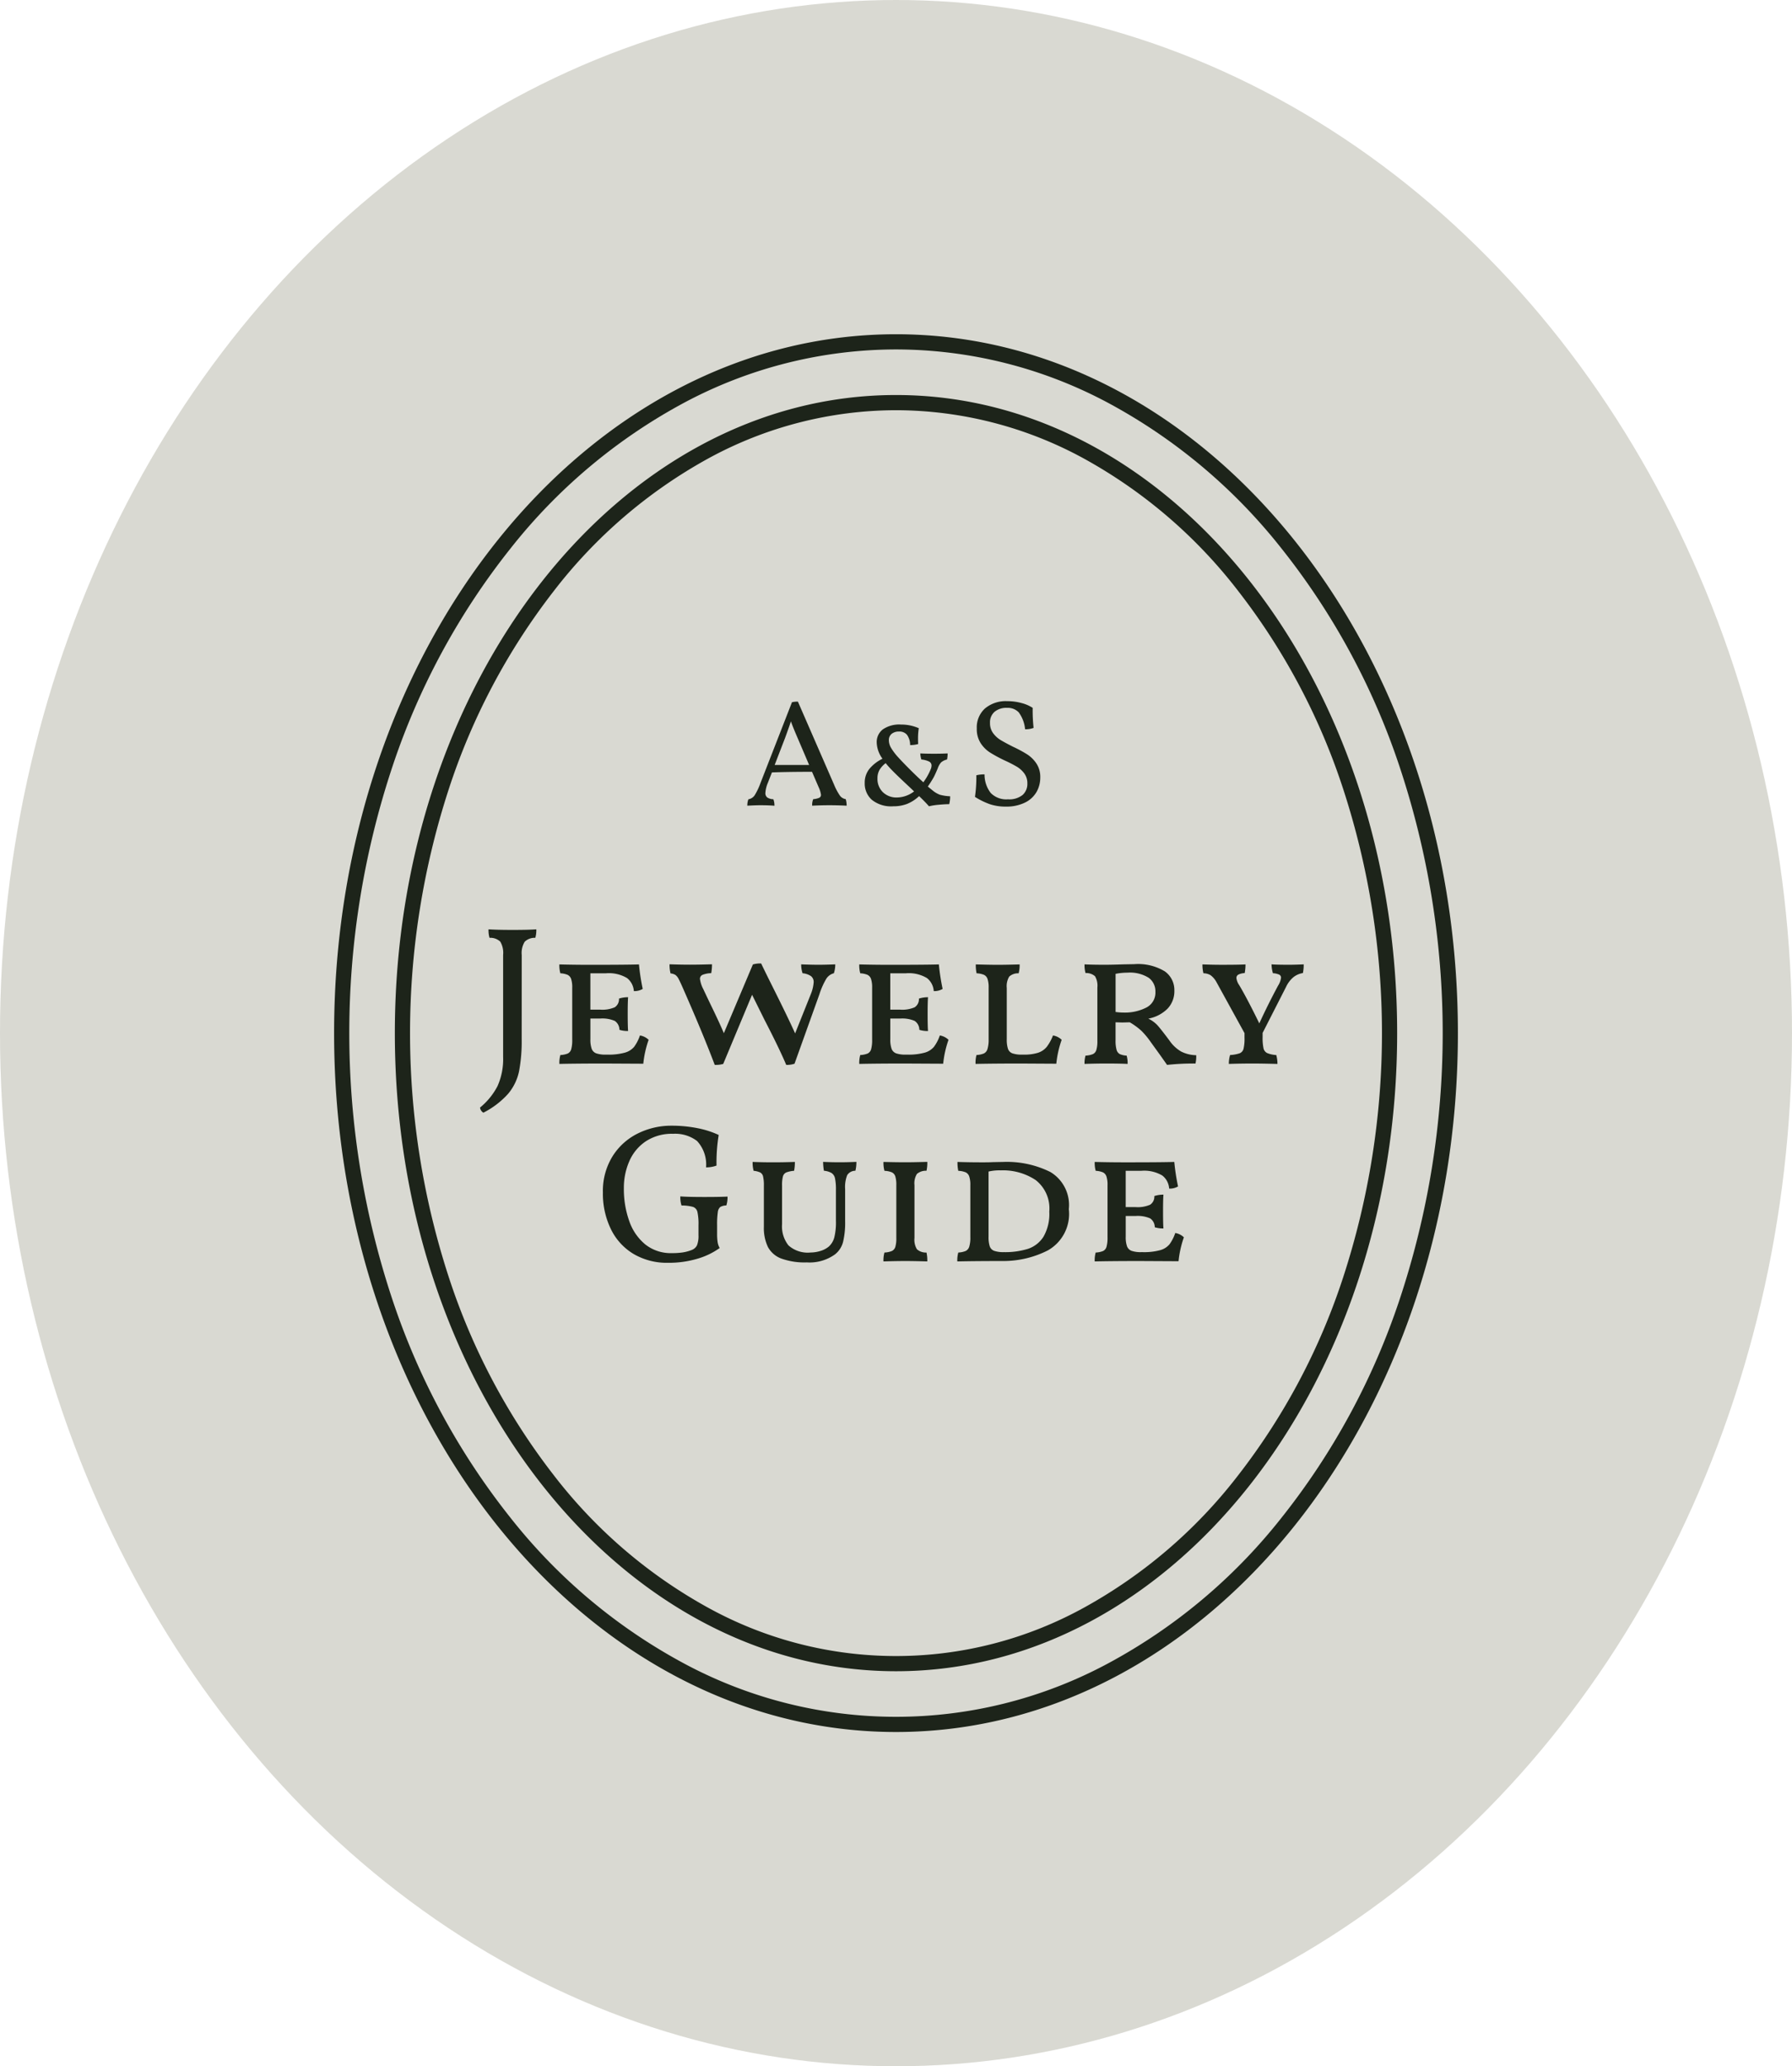
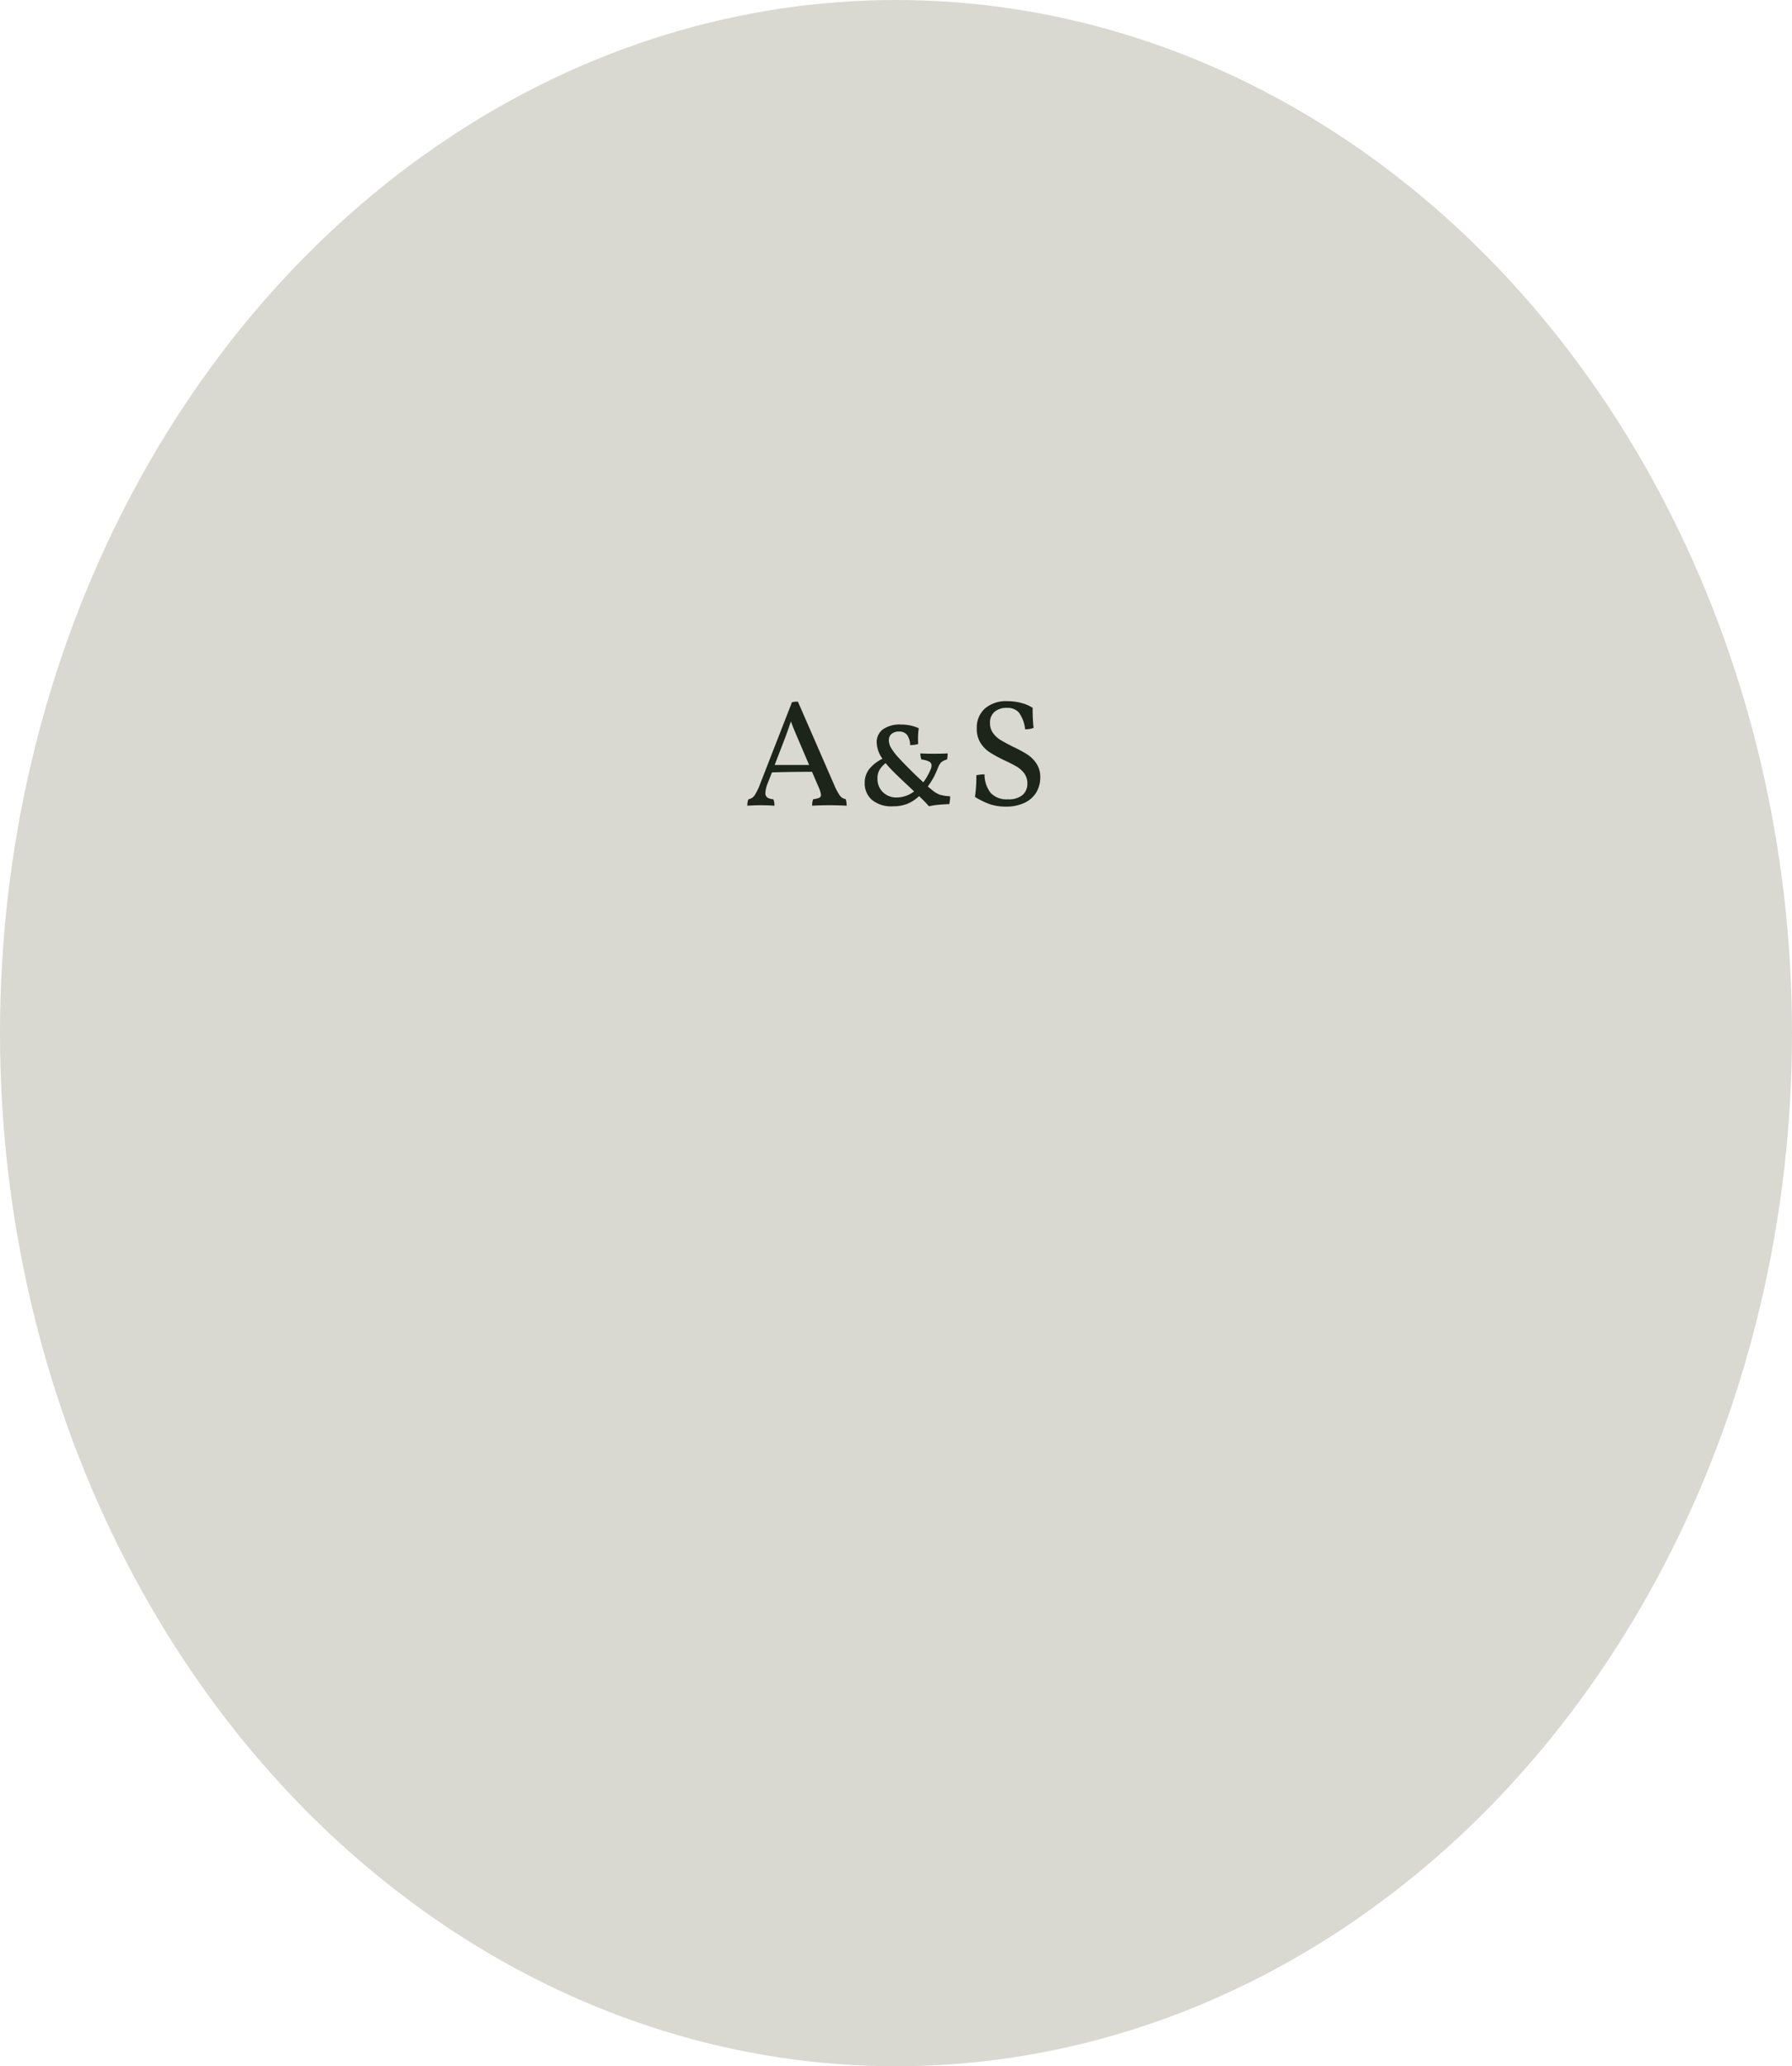
<svg xmlns="http://www.w3.org/2000/svg" width="118" height="136" viewBox="0 0 118 136">
  <g id="グループ_143776" data-name="グループ 143776" transform="translate(-50 -112)">
    <ellipse id="bg" cx="59" cy="68" rx="59" ry="68" transform="translate(50 112)" fill="#d9d9d2" />
-     <path id="_9e_brown" data-name="9e_brown" d="M37,1A29.684,29.684,0,0,0,23.063,4.5a36.6,36.6,0,0,0-11.447,9.6A46.741,46.741,0,0,0,3.854,28.417a55.585,55.585,0,0,0,0,35.166A46.741,46.741,0,0,0,11.616,77.9a36.6,36.6,0,0,0,11.447,9.6,29.5,29.5,0,0,0,27.873,0,36.6,36.6,0,0,0,11.447-9.6,46.741,46.741,0,0,0,7.762-14.317,55.585,55.585,0,0,0,0-35.166A46.741,46.741,0,0,0,62.384,14.1,36.6,36.6,0,0,0,50.937,4.5,29.684,29.684,0,0,0,37,1m0-1C57.435,0,74,20.595,74,46S57.435,92,37,92,0,71.405,0,46,16.565,0,37,0Z" transform="translate(72 134)" fill="#1d241a" />
-     <path id="_1" data-name="1" d="M-24.648-1.625A10.6,10.6,0,0,1-24.823.52a3.376,3.376,0,0,1-.715,1.469A5.589,5.589,0,0,1-27.17,3.237a.451.451,0,0,1-.221-.338A4.5,4.5,0,0,0-26.24,1.488a4.353,4.353,0,0,0,.37-1.931v-6.7a1.448,1.448,0,0,0-.188-.878.954.954,0,0,0-.708-.253,1.78,1.78,0,0,1-.065-.559q.572.039,1.573.039,1.105,0,1.573-.039a1.78,1.78,0,0,1-.065.559.943.943,0,0,0-.7.26,1.413,1.413,0,0,0-.195.871Zm7.787-.221a1.058,1.058,0,0,1,.572.286A6.771,6.771,0,0,0-16.64.013L-19.149,0q-1.872,0-3.016.026A1.9,1.9,0,0,1-22.1-.559a1.444,1.444,0,0,0,.488-.1.443.443,0,0,0,.227-.286,2.236,2.236,0,0,0,.065-.624V-4.992a1.749,1.749,0,0,0-.072-.572.463.463,0,0,0-.234-.273,1.408,1.408,0,0,0-.475-.1,1.972,1.972,0,0,1-.065-.585q.936.026,2.041.026,2.392,0,3.2-.026a14.235,14.235,0,0,0,.247,1.612,1.063,1.063,0,0,1-.585.143,1.184,1.184,0,0,0-.448-.858,2.33,2.33,0,0,0-1.4-.312h-1.014v2.392h.65a2.054,2.054,0,0,0,.955-.156.631.631,0,0,0,.279-.572,1.96,1.96,0,0,1,.6-.091q-.026.325-.026,1.092,0,.832.026,1.131a1.75,1.75,0,0,1-.572-.078.7.7,0,0,0-.306-.585,2.054,2.054,0,0,0-.955-.156h-.65V-1.6a1.805,1.805,0,0,0,.085.631.509.509,0,0,0,.3.3,1.855,1.855,0,0,0,.643.084h.078a4.034,4.034,0,0,0,1.164-.13,1.229,1.229,0,0,0,.611-.384A2.751,2.751,0,0,0-16.861-1.846ZM-5.1-6.5q.481,0,1.1-.026a1.838,1.838,0,0,1-.091.585.845.845,0,0,0-.488.345,4.827,4.827,0,0,0-.462,1.033L-6.682.013a1.585,1.585,0,0,1-.546.078q-.455-1.079-1.43-2.964l-.819-1.651-1.9,4.55a1.78,1.78,0,0,1-.559.065q-.728-1.937-2-4.836-.26-.6-.37-.806a.744.744,0,0,0-.221-.28.768.768,0,0,0-.319-.1,2.286,2.286,0,0,1-.065-.6q.728.026,1.352.026.585,0,1.443-.026a3,3,0,0,1-.052.585,1.622,1.622,0,0,0-.572.11.28.28,0,0,0-.169.266,1.984,1.984,0,0,0,.221.676q.2.429.494,1.04.6,1.235.858,1.859l1.911-4.524a1.652,1.652,0,0,1,.546-.065q.26.546.806,1.638.988,1.976,1.43,2.964l1.04-2.6a2.521,2.521,0,0,0,.182-.767A.487.487,0,0,0-5.6-5.753a1.171,1.171,0,0,0-.552-.188,1.763,1.763,0,0,1-.091-.585Q-5.59-6.5-5.1-6.5ZM2.886-1.846a1.058,1.058,0,0,1,.572.286A6.771,6.771,0,0,0,3.107.013L.6,0Q-1.274,0-2.418.026a1.9,1.9,0,0,1,.065-.585,1.444,1.444,0,0,0,.488-.1.443.443,0,0,0,.228-.286,2.236,2.236,0,0,0,.065-.624V-4.992a1.749,1.749,0,0,0-.072-.572.463.463,0,0,0-.234-.273,1.408,1.408,0,0,0-.475-.1,1.972,1.972,0,0,1-.065-.585q.936.026,2.041.026,2.392,0,3.2-.026a14.236,14.236,0,0,0,.247,1.612,1.063,1.063,0,0,1-.585.143,1.184,1.184,0,0,0-.448-.858,2.33,2.33,0,0,0-1.4-.312H-.377v2.392h.65A2.054,2.054,0,0,0,1.228-3.7a.631.631,0,0,0,.28-.572,1.96,1.96,0,0,1,.6-.091q-.026.325-.026,1.092,0,.832.026,1.131a1.75,1.75,0,0,1-.572-.078.7.7,0,0,0-.306-.585,2.054,2.054,0,0,0-.956-.156h-.65V-1.6a1.805,1.805,0,0,0,.085.631.509.509,0,0,0,.3.3A1.855,1.855,0,0,0,.65-.585H.728a4.034,4.034,0,0,0,1.164-.13A1.229,1.229,0,0,0,2.5-1.1,2.751,2.751,0,0,0,2.886-1.846Zm5.5,1.261a3.058,3.058,0,0,0,.969-.123,1.23,1.23,0,0,0,.572-.39,3,3,0,0,0,.41-.748,1.058,1.058,0,0,1,.572.286A6.771,6.771,0,0,0,10.556.013L8.255,0Q6.383,0,5.239.026A1.9,1.9,0,0,1,5.3-.559a1.479,1.479,0,0,0,.481-.1.46.46,0,0,0,.24-.286A2.043,2.043,0,0,0,6.1-1.573V-4.992a1.749,1.749,0,0,0-.072-.572.463.463,0,0,0-.234-.273,1.444,1.444,0,0,0-.488-.1,2.542,2.542,0,0,1-.052-.585q.936.026,1.443.026.533,0,1.443-.026a1.972,1.972,0,0,1-.065.585.864.864,0,0,0-.618.214,1.208,1.208,0,0,0-.163.748V-1.6a1.945,1.945,0,0,0,.078.631.488.488,0,0,0,.293.3,1.855,1.855,0,0,0,.643.084ZM18-1.521a2.4,2.4,0,0,0,.78.735,2.3,2.3,0,0,0,.988.24A2.042,2.042,0,0,1,19.721,0a16.252,16.252,0,0,0-1.872.091q-.026-.039-.494-.7L16.783-1.4a5.312,5.312,0,0,0-.624-.754,4.527,4.527,0,0,0-.767-.559L14.9-2.7l-.442-.013v1.183a2.236,2.236,0,0,0,.065.624.455.455,0,0,0,.215.286,1.24,1.24,0,0,0,.448.1,1.724,1.724,0,0,1,.065.546Q14.768,0,13.832,0q-.689,0-1.417.026A1.724,1.724,0,0,1,12.48-.52a1.444,1.444,0,0,0,.488-.1A.44.44,0,0,0,13.195-.9a1.972,1.972,0,0,0,.065-.585V-5.005a1.215,1.215,0,0,0-.156-.741.879.879,0,0,0-.624-.208,1.913,1.913,0,0,1-.065-.572q.494.026,1.339.026.468,0,1.2-.026l.728-.013a3.4,3.4,0,0,1,2.021.475A1.507,1.507,0,0,1,18.33-4.8a1.664,1.664,0,0,1-.448,1.189,2.412,2.412,0,0,1-1.267.657,2.05,2.05,0,0,1,.6.435Q17.446-2.262,18-1.521ZM14.963-3.354a3.1,3.1,0,0,0,1.527-.332,1.1,1.1,0,0,0,.592-1.033,1.1,1.1,0,0,0-.442-.923,2.324,2.324,0,0,0-1.4-.338,3.968,3.968,0,0,0-.78.078v2.509A3.6,3.6,0,0,0,14.963-3.354ZM25.857-6.5q.442,0,.988-.026a2.468,2.468,0,0,1-.052.572,1.355,1.355,0,0,0-.6.253,1.854,1.854,0,0,0-.507.656L24.141-2.015v.273A3.255,3.255,0,0,0,24.2-1a.46.46,0,0,0,.24.312,1.817,1.817,0,0,0,.6.13,2.213,2.213,0,0,1,.078.585Q24.076,0,23.569,0q-.923,0-1.651.026A1.952,1.952,0,0,1,22-.559a2.306,2.306,0,0,0,.637-.117.435.435,0,0,0,.247-.293,2.784,2.784,0,0,0,.065-.721V-2l-1.859-3.38a1.412,1.412,0,0,0-.371-.429.919.919,0,0,0-.475-.13,2.225,2.225,0,0,1-.065-.585q.676.026,1.261.026,1.209,0,1.573-.026a2.8,2.8,0,0,1-.052.572,1.026,1.026,0,0,0-.416.1.245.245,0,0,0-.13.221,1.01,1.01,0,0,0,.182.468q.52.871,1.326,2.522.533-1.17,1.235-2.483a1.256,1.256,0,0,0,.195-.52.219.219,0,0,0-.123-.208,1.171,1.171,0,0,0-.41-.091,2.193,2.193,0,0,1-.091-.585Q25.025-6.5,25.857-6.5ZM-15.021,13.117a4.327,4.327,0,0,1-2.243-.572,3.867,3.867,0,0,1-1.5-1.625A5.312,5.312,0,0,1-19.3,8.489,4.329,4.329,0,0,1-18.661,6.1a4.1,4.1,0,0,1,1.67-1.5,4.937,4.937,0,0,1,2.2-.507,8.674,8.674,0,0,1,1.716.162,6.008,6.008,0,0,1,1.4.448,11.147,11.147,0,0,0-.143,2.015,1.948,1.948,0,0,1-.689.117A2.279,2.279,0,0,0-13.1,5.1a2.387,2.387,0,0,0-1.58-.474,3.121,3.121,0,0,0-1.794.494,3.014,3.014,0,0,0-1.085,1.306A4.357,4.357,0,0,0-17.92,8.2a6.254,6.254,0,0,0,.358,2.177A3.428,3.428,0,0,0-16.5,11.915a2.694,2.694,0,0,0,1.736.565,4.833,4.833,0,0,0,.715-.045,2.791,2.791,0,0,0,.6-.162.636.636,0,0,0,.344-.306,1.657,1.657,0,0,0,.1-.67v-.65a3.675,3.675,0,0,0-.071-.878.456.456,0,0,0-.293-.332,2.732,2.732,0,0,0-.754-.091,1.712,1.712,0,0,1-.078-.6q.494.039,1.586.039.975,0,1.521-.026a1.73,1.73,0,0,1-.078.585.777.777,0,0,0-.4.1.524.524,0,0,0-.162.344,5.615,5.615,0,0,0-.046.858v.585a3.487,3.487,0,0,0,.032.513,1.134,1.134,0,0,0,.137.4,4.819,4.819,0,0,1-1.475.708A6.621,6.621,0,0,1-15.021,13.117Zm9.152-.026a4.541,4.541,0,0,1-1.683-.253,1.657,1.657,0,0,1-.884-.767A2.891,2.891,0,0,1-8.7,10.738v-2.7a2.516,2.516,0,0,0-.052-.6.4.4,0,0,0-.188-.266,1.383,1.383,0,0,0-.436-.11,2.052,2.052,0,0,1-.065-.585q.624.026,1.352.026t1.43-.026a2.874,2.874,0,0,1-.052.585,1.829,1.829,0,0,0-.52.11.4.4,0,0,0-.214.26,2.236,2.236,0,0,0-.058.6v2.548a2.015,2.015,0,0,0,.422,1.391,1.9,1.9,0,0,0,1.463.468,2.21,2.21,0,0,0,.637-.1,1.563,1.563,0,0,0,.559-.293,1.252,1.252,0,0,0,.357-.591,4.1,4.1,0,0,0,.11-1.1V8.32a3.567,3.567,0,0,0-.058-.747.562.562,0,0,0-.227-.364,1.194,1.194,0,0,0-.507-.15A3.569,3.569,0,0,1-4.8,6.474q.52.026,1.092.026.507,0,1.1-.026a2.417,2.417,0,0,1-.065.585.636.636,0,0,0-.54.286,2.124,2.124,0,0,0-.136.923v2.106a5.436,5.436,0,0,1-.137,1.372,1.526,1.526,0,0,1-.527.813A2.862,2.862,0,0,1-5.869,13.091Zm5.044-.065a1.9,1.9,0,0,1,.065-.585,1.444,1.444,0,0,0,.488-.1.44.44,0,0,0,.228-.273,1.972,1.972,0,0,0,.065-.585V8.008a1.913,1.913,0,0,0-.065-.572.44.44,0,0,0-.228-.273,1.444,1.444,0,0,0-.488-.1,1.972,1.972,0,0,1-.065-.585Q.007,6.5.631,6.5q.52,0,1.43-.026a2.345,2.345,0,0,1-.052.585.906.906,0,0,0-.631.208,1.176,1.176,0,0,0-.162.741v3.471a1.208,1.208,0,0,0,.162.747.885.885,0,0,0,.631.215,2.441,2.441,0,0,1,.052.585Q1.177,13,.631,13-.019,13-.825,13.026Zm4.862,0a1.9,1.9,0,0,1,.065-.585,1.479,1.479,0,0,0,.481-.1.46.46,0,0,0,.24-.286,2.043,2.043,0,0,0,.072-.624V8.008a1.749,1.749,0,0,0-.072-.572.463.463,0,0,0-.234-.273,1.444,1.444,0,0,0-.488-.1,2.542,2.542,0,0,1-.052-.585q.728.026,1.677.026.429,0,.65-.013l.689-.013a6.433,6.433,0,0,1,3.1.663,2.533,2.533,0,0,1,1.215,2.444A2.754,2.754,0,0,1,10,12.3a6.459,6.459,0,0,1-2.951.7Q5.181,13,4.036,13.026ZM7.1,12.415A5.041,5.041,0,0,0,8.684,12.2a1.93,1.93,0,0,0,1.027-.8,3,3,0,0,0,.383-1.651,2.366,2.366,0,0,0-.9-2.08A3.889,3.889,0,0,0,6.9,7.033a3.13,3.13,0,0,0-.806.078V11.4a1.945,1.945,0,0,0,.078.63.488.488,0,0,0,.293.3A1.855,1.855,0,0,0,7.1,12.415Zm11.284-1.261a1.058,1.058,0,0,1,.572.286,6.771,6.771,0,0,0-.351,1.573L16.1,13q-1.872,0-3.016.026a1.9,1.9,0,0,1,.065-.585,1.444,1.444,0,0,0,.488-.1.443.443,0,0,0,.227-.286,2.236,2.236,0,0,0,.065-.624V8.008a1.749,1.749,0,0,0-.071-.572.463.463,0,0,0-.234-.273,1.408,1.408,0,0,0-.475-.1,1.972,1.972,0,0,1-.065-.585q.936.026,2.041.026,2.392,0,3.2-.026a14.235,14.235,0,0,0,.247,1.612,1.063,1.063,0,0,1-.585.143,1.184,1.184,0,0,0-.448-.858,2.33,2.33,0,0,0-1.4-.312H15.126V9.451h.65a2.054,2.054,0,0,0,.956-.156.631.631,0,0,0,.279-.572,1.96,1.96,0,0,1,.6-.091q-.026.325-.026,1.092,0,.832.026,1.131a1.751,1.751,0,0,1-.572-.078.7.7,0,0,0-.306-.585,2.054,2.054,0,0,0-.956-.156h-.65V11.4a1.805,1.805,0,0,0,.085.63.509.509,0,0,0,.3.3,1.855,1.855,0,0,0,.643.085h.078a4.034,4.034,0,0,0,1.164-.13,1.229,1.229,0,0,0,.611-.384A2.751,2.751,0,0,0,18.389,11.154Z" transform="translate(109 182)" fill="#1d241a" />
-     <path id="_9e_brown-2" data-name="9e_brown" d="M33,1A25.865,25.865,0,0,0,20.629,4.181a32.735,32.735,0,0,0-10.177,8.738,42.918,42.918,0,0,0-6.91,13.048,51.827,51.827,0,0,0,0,32.066,42.918,42.918,0,0,0,6.91,13.048,32.735,32.735,0,0,0,10.177,8.738,25.646,25.646,0,0,0,24.742,0,32.735,32.735,0,0,0,10.177-8.738,42.918,42.918,0,0,0,6.91-13.048,51.827,51.827,0,0,0,0-32.066,42.918,42.918,0,0,0-6.91-13.048A32.734,32.734,0,0,0,45.371,4.181,25.865,25.865,0,0,0,33,1m0-1C51.225,0,66,18.8,66,42S51.225,84,33,84,0,65.2,0,42,14.775,0,33,0Z" transform="translate(76 138)" fill="#1d241a" />
    <path id="site" d="M-3.31-.4a1.49,1.49,0,0,1,.06.43Q-3.85,0-4.39,0T-5.52.03A1,1,0,0,1-5.45-.4a1.209,1.209,0,0,0,.395-.09.208.208,0,0,0,.115-.2,1.737,1.737,0,0,0-.15-.49L-5.53-2.2q-1.59,0-2.64.04l-.27.69a2,2,0,0,0-.16.66.347.347,0,0,0,.125.3.751.751,0,0,0,.4.115,1.137,1.137,0,0,1,.07.43Q-8.35,0-8.96,0q-.26,0-.83.03a1.106,1.106,0,0,1,.07-.42.632.632,0,0,0,.41-.26,4.346,4.346,0,0,0,.39-.82l2.07-5.31a1.712,1.712,0,0,1,.39-.04l2.38,5.46a3.874,3.874,0,0,0,.395.74A.6.6,0,0,0-3.31-.4ZM-5.72-2.65l-.76-1.78q-.3-.69-.44-1.09-.11.34-.38,1.08l-.69,1.79ZM2.39-.99a1.724,1.724,0,0,0,.5.3,3,3,0,0,0,.675.1,2.064,2.064,0,0,1-.06.52q-.28,0-.7.04a4.042,4.042,0,0,0-.635.1Q1.97-.17,1.52-.6a2.505,2.505,0,0,1-.795.515A2.515,2.515,0,0,1-.18.07,2.024,2.024,0,0,1-1.595-.36a1.432,1.432,0,0,1-.465-1.1,1.444,1.444,0,0,1,.31-.935A2.591,2.591,0,0,1-.89-3.06a1.909,1.909,0,0,1-.38-1.06,1.05,1.05,0,0,1,.4-.87,1.9,1.9,0,0,1,1.2-.32,2.848,2.848,0,0,1,1.17.24,4.406,4.406,0,0,0-.05.68q0,.24.01.36a1.761,1.761,0,0,1-.53.07,1.156,1.156,0,0,0-.21-.68A.647.647,0,0,0,.2-4.85a.746.746,0,0,0-.485.15.522.522,0,0,0-.185.43,1,1,0,0,0,.145.495A3.848,3.848,0,0,0,.14-3.16q.31.34.775.805T1.8-1.51a3.937,3.937,0,0,0,.51-.92.716.716,0,0,0,.03-.18.286.286,0,0,0-.15-.26,1.473,1.473,0,0,0-.52-.14,1.571,1.571,0,0,1-.07-.4q.35.02.92.02.47,0,.88-.02a1.938,1.938,0,0,1-.04.4.917.917,0,0,0-.39.19,1.178,1.178,0,0,0-.22.39q-.15.36-.255.565a7.044,7.044,0,0,1-.4.635ZM.07-.51a1.888,1.888,0,0,0,1.12-.4L.95-1.14Q.07-1.96-.24-2.28a6.49,6.49,0,0,1-.44-.49,1.569,1.569,0,0,0-.4.435,1.105,1.105,0,0,0-.14.575,1.209,1.209,0,0,0,.355.9A1.274,1.274,0,0,0,.07-.51Zm7.16.6A3.248,3.248,0,0,1,6.19-.065,4.806,4.806,0,0,1,5.2-.55a9.219,9.219,0,0,0,.09-1.42,2.155,2.155,0,0,1,.54-.06A1.965,1.965,0,0,0,6.235-.81,1.425,1.425,0,0,0,7.37-.39a1.4,1.4,0,0,0,.965-.285A.969.969,0,0,0,8.65-1.43a1.078,1.078,0,0,0-.2-.66,1.691,1.691,0,0,0-.49-.445,8.667,8.667,0,0,0-.81-.415,9.574,9.574,0,0,1-.96-.52,2.079,2.079,0,0,1-.615-.615A1.712,1.712,0,0,1,5.32-5.05a1.675,1.675,0,0,1,.54-1.32,2.133,2.133,0,0,1,1.47-.48,3.5,3.5,0,0,1,.94.125A2.487,2.487,0,0,1,9-6.41a10.489,10.489,0,0,0,.06,1.32A1.492,1.492,0,0,1,8.5-5a2.211,2.211,0,0,0-.42-1.115,1,1,0,0,0-.76-.295,1.226,1.226,0,0,0-.83.26.914.914,0,0,0-.3.73,1.1,1.1,0,0,0,.2.67,1.732,1.732,0,0,0,.5.46q.3.18.815.44a8.438,8.438,0,0,1,.945.51,2.115,2.115,0,0,1,.6.6,1.588,1.588,0,0,1,.25.91,1.913,1.913,0,0,1-.245.955,1.769,1.769,0,0,1-.76.7A2.766,2.766,0,0,1,7.23.09Z" transform="translate(109 165)" fill="#1d241a" />
  </g>
</svg>